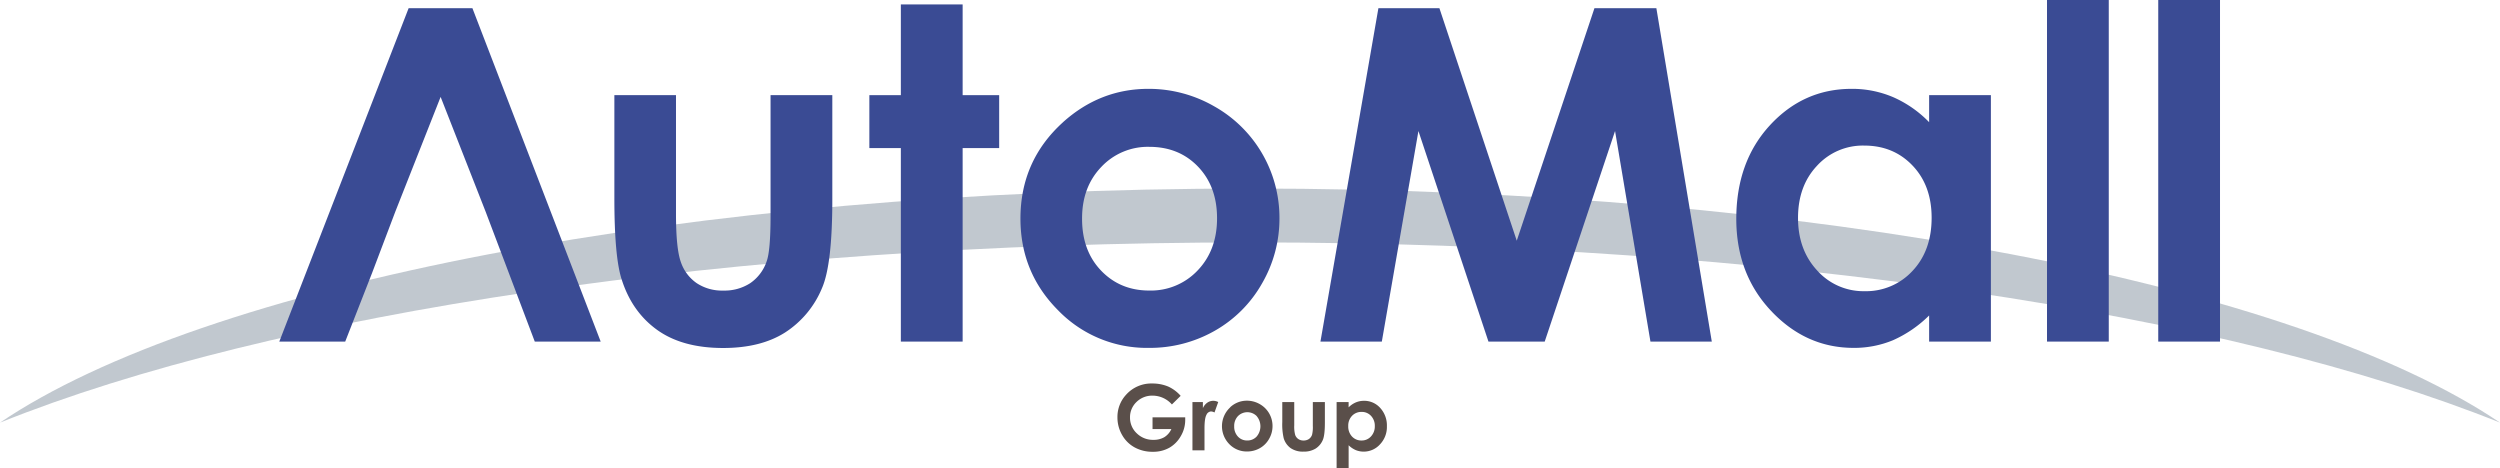
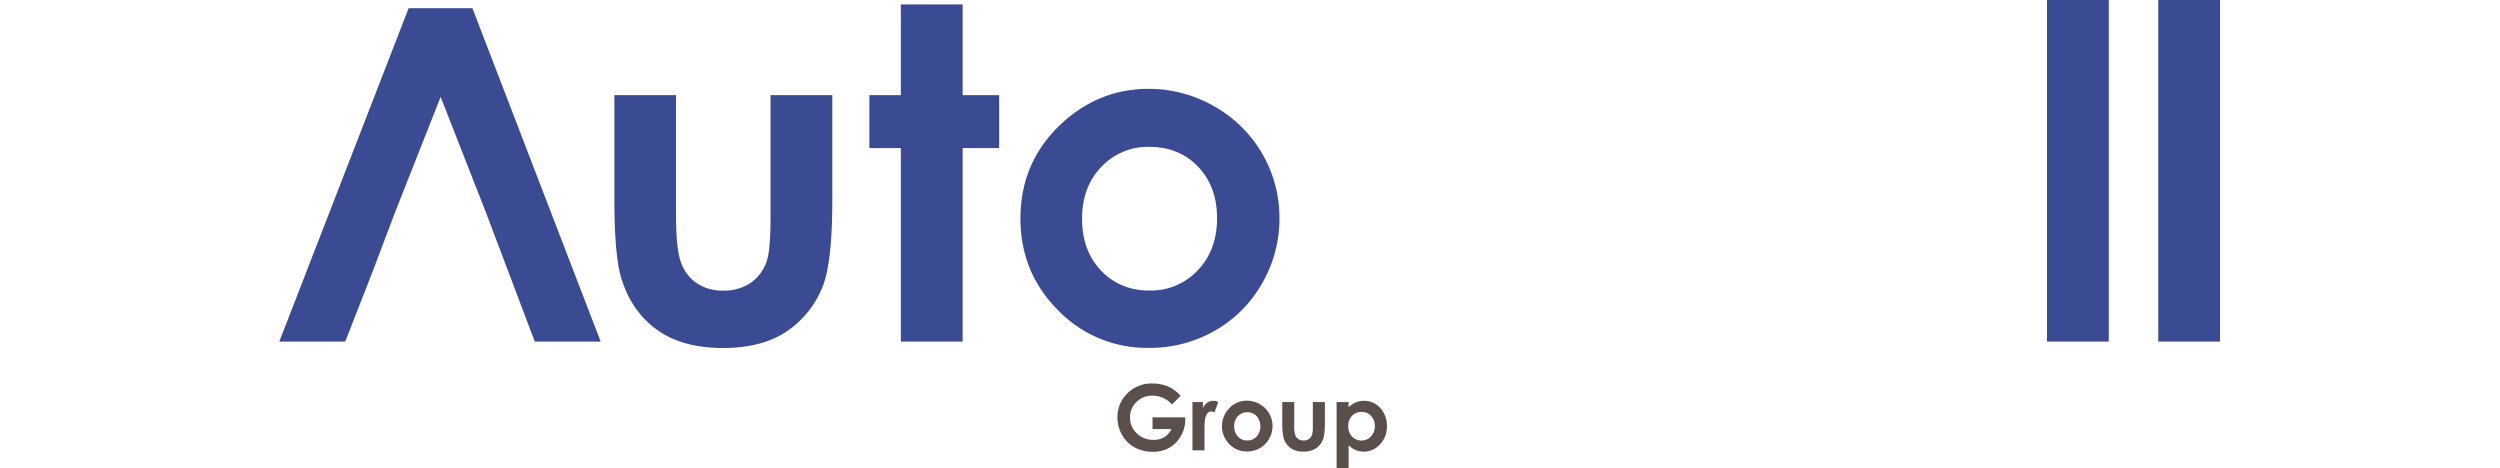
<svg xmlns="http://www.w3.org/2000/svg" id="レイヤー_1" data-name="レイヤー 1" viewBox="0 0 1089.25 203.9">
  <defs>
    <style>.cls-1{fill:#c1c8cf;}.cls-2{fill:#3a4b94;}.cls-3{fill:#5a4f4a;}</style>
  </defs>
  <title>logo_1</title>
-   <path class="cls-1" d="M544.62,105.62c226.92,0,426.91,31.16,544.63,78.52-88.47-59.86-299-102-544.63-102S88.47,124.29,0,184.14c117.72-47.36,317.7-78.52,544.62-78.52" />
  <polyline class="cls-2" points="221.68 118.89 233 148.83 261.72 148.83 205.83 3.57 178.04 3.57 121.69 148.83 150.41 148.83 162.13 118.89 172.22 92.26 191.98 42.22 211.6 92.26 221.68 118.89" />
  <path class="cls-2" d="M267.62,41.46h26.91V93.21q0,15.11,2.13,21a18.28,18.28,0,0,0,6.85,9.13,19.93,19.93,0,0,0,11.62,3.26,20.6,20.6,0,0,0,11.72-3.21,18.77,18.77,0,0,0,7.15-9.43q1.73-4.62,1.73-19.84V41.46h26.91V87q0,28.11-4.47,38.47a42.08,42.08,0,0,1-16.1,19.39q-10.63,6.76-27,6.76-17.78,0-28.76-7.89t-15.45-22q-3.19-9.76-3.18-35.51V41.46" />
  <polyline class="cls-2" points="392.5 1.93 419.42 1.93 419.42 41.46 435.34 41.46 435.34 64.52 419.42 64.52 419.42 148.83 392.5 148.83 392.5 64.52 378.78 64.52 378.78 41.46 392.5 41.46 392.5 1.93" />
  <path class="cls-2" d="M522,72.63q8.28,8.66,8.27,22.5t-8.42,22.66a28,28,0,0,1-21.12,8.8q-12.67,0-21-8.7t-8.27-22.76q0-13.64,8.37-22.39a27.79,27.79,0,0,1,21-8.76Q513.72,64,522,72.63ZM463.1,53.31q-18.49,16.77-18.49,41.93,0,23.47,16.36,39.91a53.77,53.77,0,0,0,39.51,16.42,57.06,57.06,0,0,0,28.78-7.45,54.52,54.52,0,0,0,20.63-20.67A56.26,56.26,0,0,0,557.46,95,55.66,55.66,0,0,0,529,46.31a57.17,57.17,0,0,0-28.63-7.6q-21.08,0-37.29,14.6" />
-   <polyline class="cls-2" points="600.57 3.57 627.15 3.57 660.85 104.88 694.7 3.57 721.68 3.57 745.83 148.83 719.1 148.83 703.68 57.09 673.03 148.83 648.52 148.83 618.01 57.09 602.06 148.83 575.32 148.83 600.57 3.57" />
-   <path class="cls-2" d="M833.29,72.13q8.31,8.69,8.32,22.72,0,14.33-8.32,23.17a27.52,27.52,0,0,1-20.93,8.85,27,27,0,0,1-20.6-9q-8.36-9-8.36-22.92t8.22-22.67a27,27,0,0,1,20.64-8.85Q825,63.43,833.29,72.13Zm7.22-18.9a49.5,49.5,0,0,0-15.64-10.89,45.47,45.47,0,0,0-18.1-3.63q-21,0-35.62,15.88T756.5,95.34q0,24,15.15,40.1t35.91,16.13a44.18,44.18,0,0,0,17.16-3.31,52.69,52.69,0,0,0,15.8-10.81v11.38h26.91V41.46H840.52V53.23" />
  <rect class="cls-2" x="891.88" width="26.91" height="148.83" />
  <rect class="cls-2" x="940.35" width="26.91" height="148.83" />
  <path class="cls-3" d="M514.41,172.47l-3.81,3.75a11.25,11.25,0,0,0-8.42-3.84,9.67,9.67,0,0,0-7,2.76,9.08,9.08,0,0,0-2.83,6.72,9.3,9.3,0,0,0,2.94,6.94,10,10,0,0,0,7.25,2.84,9.15,9.15,0,0,0,4.72-1.14,8.08,8.08,0,0,0,3.11-3.56h-8.21v-5.11H516.4l0,1.19a13.8,13.8,0,0,1-1.93,7,13.43,13.43,0,0,1-5,5.07,14.27,14.27,0,0,1-7.21,1.75,16.05,16.05,0,0,1-7.9-1.91,14,14,0,0,1-5.49-5.46,15.18,15.18,0,0,1-2-7.65,14.19,14.19,0,0,1,3.73-9.79,14.72,14.72,0,0,1,11.52-4.94,17.65,17.65,0,0,1,6.94,1.36,16.14,16.14,0,0,1,5.34,4" />
  <path class="cls-3" d="M519.54,175.17h4.56v2.66a5.69,5.69,0,0,1,1.93-2.39,4.58,4.58,0,0,1,2.63-.81,4.77,4.77,0,0,1,2.12.54l-1.62,4.55a3.71,3.71,0,0,0-1.52-.46,2.39,2.39,0,0,0-2,1.51c-.56,1-.84,3-.84,5.92l0,1v8.51h-5.25v-21" />
  <path class="cls-3" d="M547.53,181.3a6.87,6.87,0,0,1,0,8.89,5.42,5.42,0,0,1-4.1,1.73,5.35,5.35,0,0,1-4.08-1.72,6.27,6.27,0,0,1-1.61-4.48,6.14,6.14,0,0,1,1.63-4.41,5.75,5.75,0,0,1,8.19,0ZM536,177.49a11.16,11.16,0,0,0-.41,16,10.48,10.48,0,0,0,7.73,3.22,11.19,11.19,0,0,0,5.63-1.46,10.6,10.6,0,0,0,4-4.05,11,11,0,0,0,1.49-5.57,10.92,10.92,0,0,0-5.56-9.56,11.18,11.18,0,0,0-5.6-1.49,10.57,10.57,0,0,0-7.29,2.86" />
  <path class="cls-3" d="M558.65,175.17h5.25v10.19a13.88,13.88,0,0,0,.41,4.13,3.59,3.59,0,0,0,1.36,1.79,3.89,3.89,0,0,0,2.28.65,4.07,4.07,0,0,0,2.31-.63,3.71,3.71,0,0,0,1.4-1.86,13.81,13.81,0,0,0,.34-3.9V175.17h5.25v8.92c0,3.68-.3,6.19-.88,7.55a8.26,8.26,0,0,1-3.15,3.8,9.68,9.68,0,0,1-5.29,1.33,9.39,9.39,0,0,1-5.63-1.55,8.24,8.24,0,0,1-3-4.31,26.75,26.75,0,0,1-.61-7v-8.77" />
  <path class="cls-3" d="M597.36,181.2a6.23,6.23,0,0,1,1.64,4.45,6.33,6.33,0,0,1-1.67,4.51,5.42,5.42,0,0,1-4.09,1.77,5.52,5.52,0,0,1-4.16-1.73,6.34,6.34,0,0,1-1.65-4.56,6.13,6.13,0,0,1,1.65-4.46,5.55,5.55,0,0,1,4.16-1.71A5.42,5.42,0,0,1,597.36,181.2Zm-15-6V203.9h5.24V194a10.27,10.27,0,0,0,3.14,2.12,9,9,0,0,0,3.41.65,9.47,9.47,0,0,0,7.12-3.17,10.94,10.94,0,0,0,3-7.86,11.26,11.26,0,0,0-2.91-8,9.31,9.31,0,0,0-7.06-3.11,9.17,9.17,0,0,0-3.59.71,9.9,9.9,0,0,0-3.12,2.14v-2.3h-5.24" />
</svg>